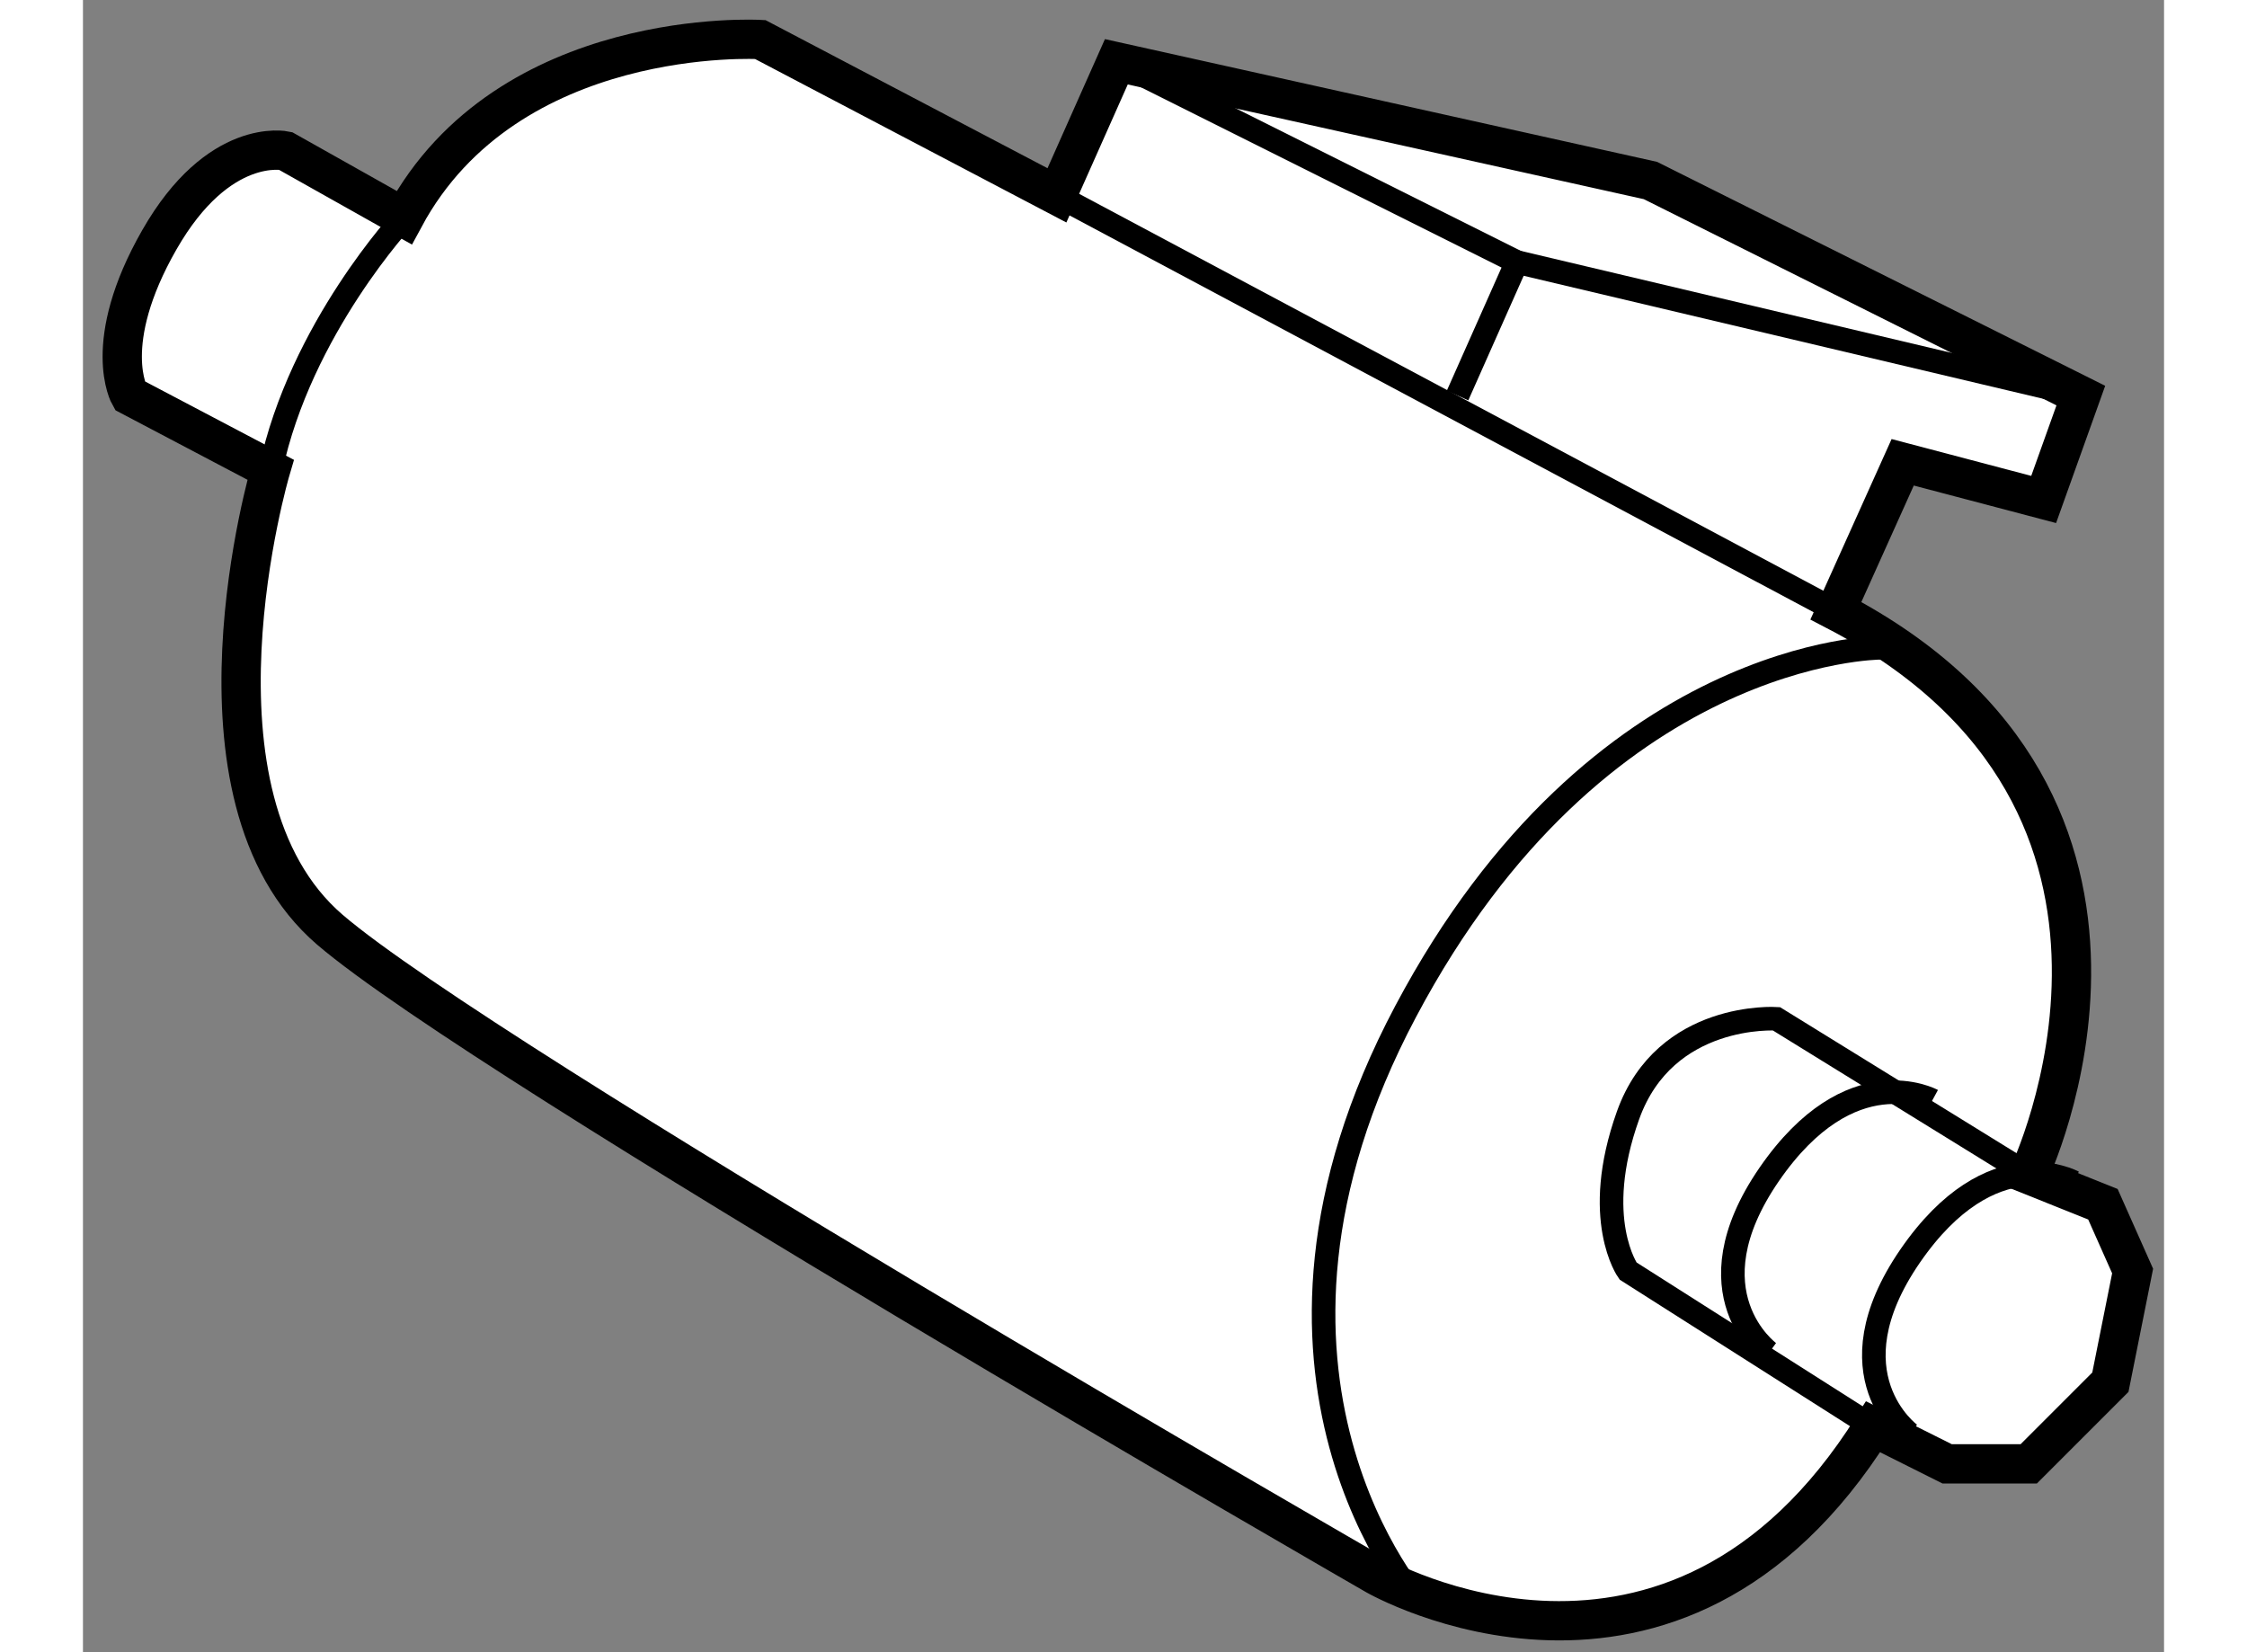
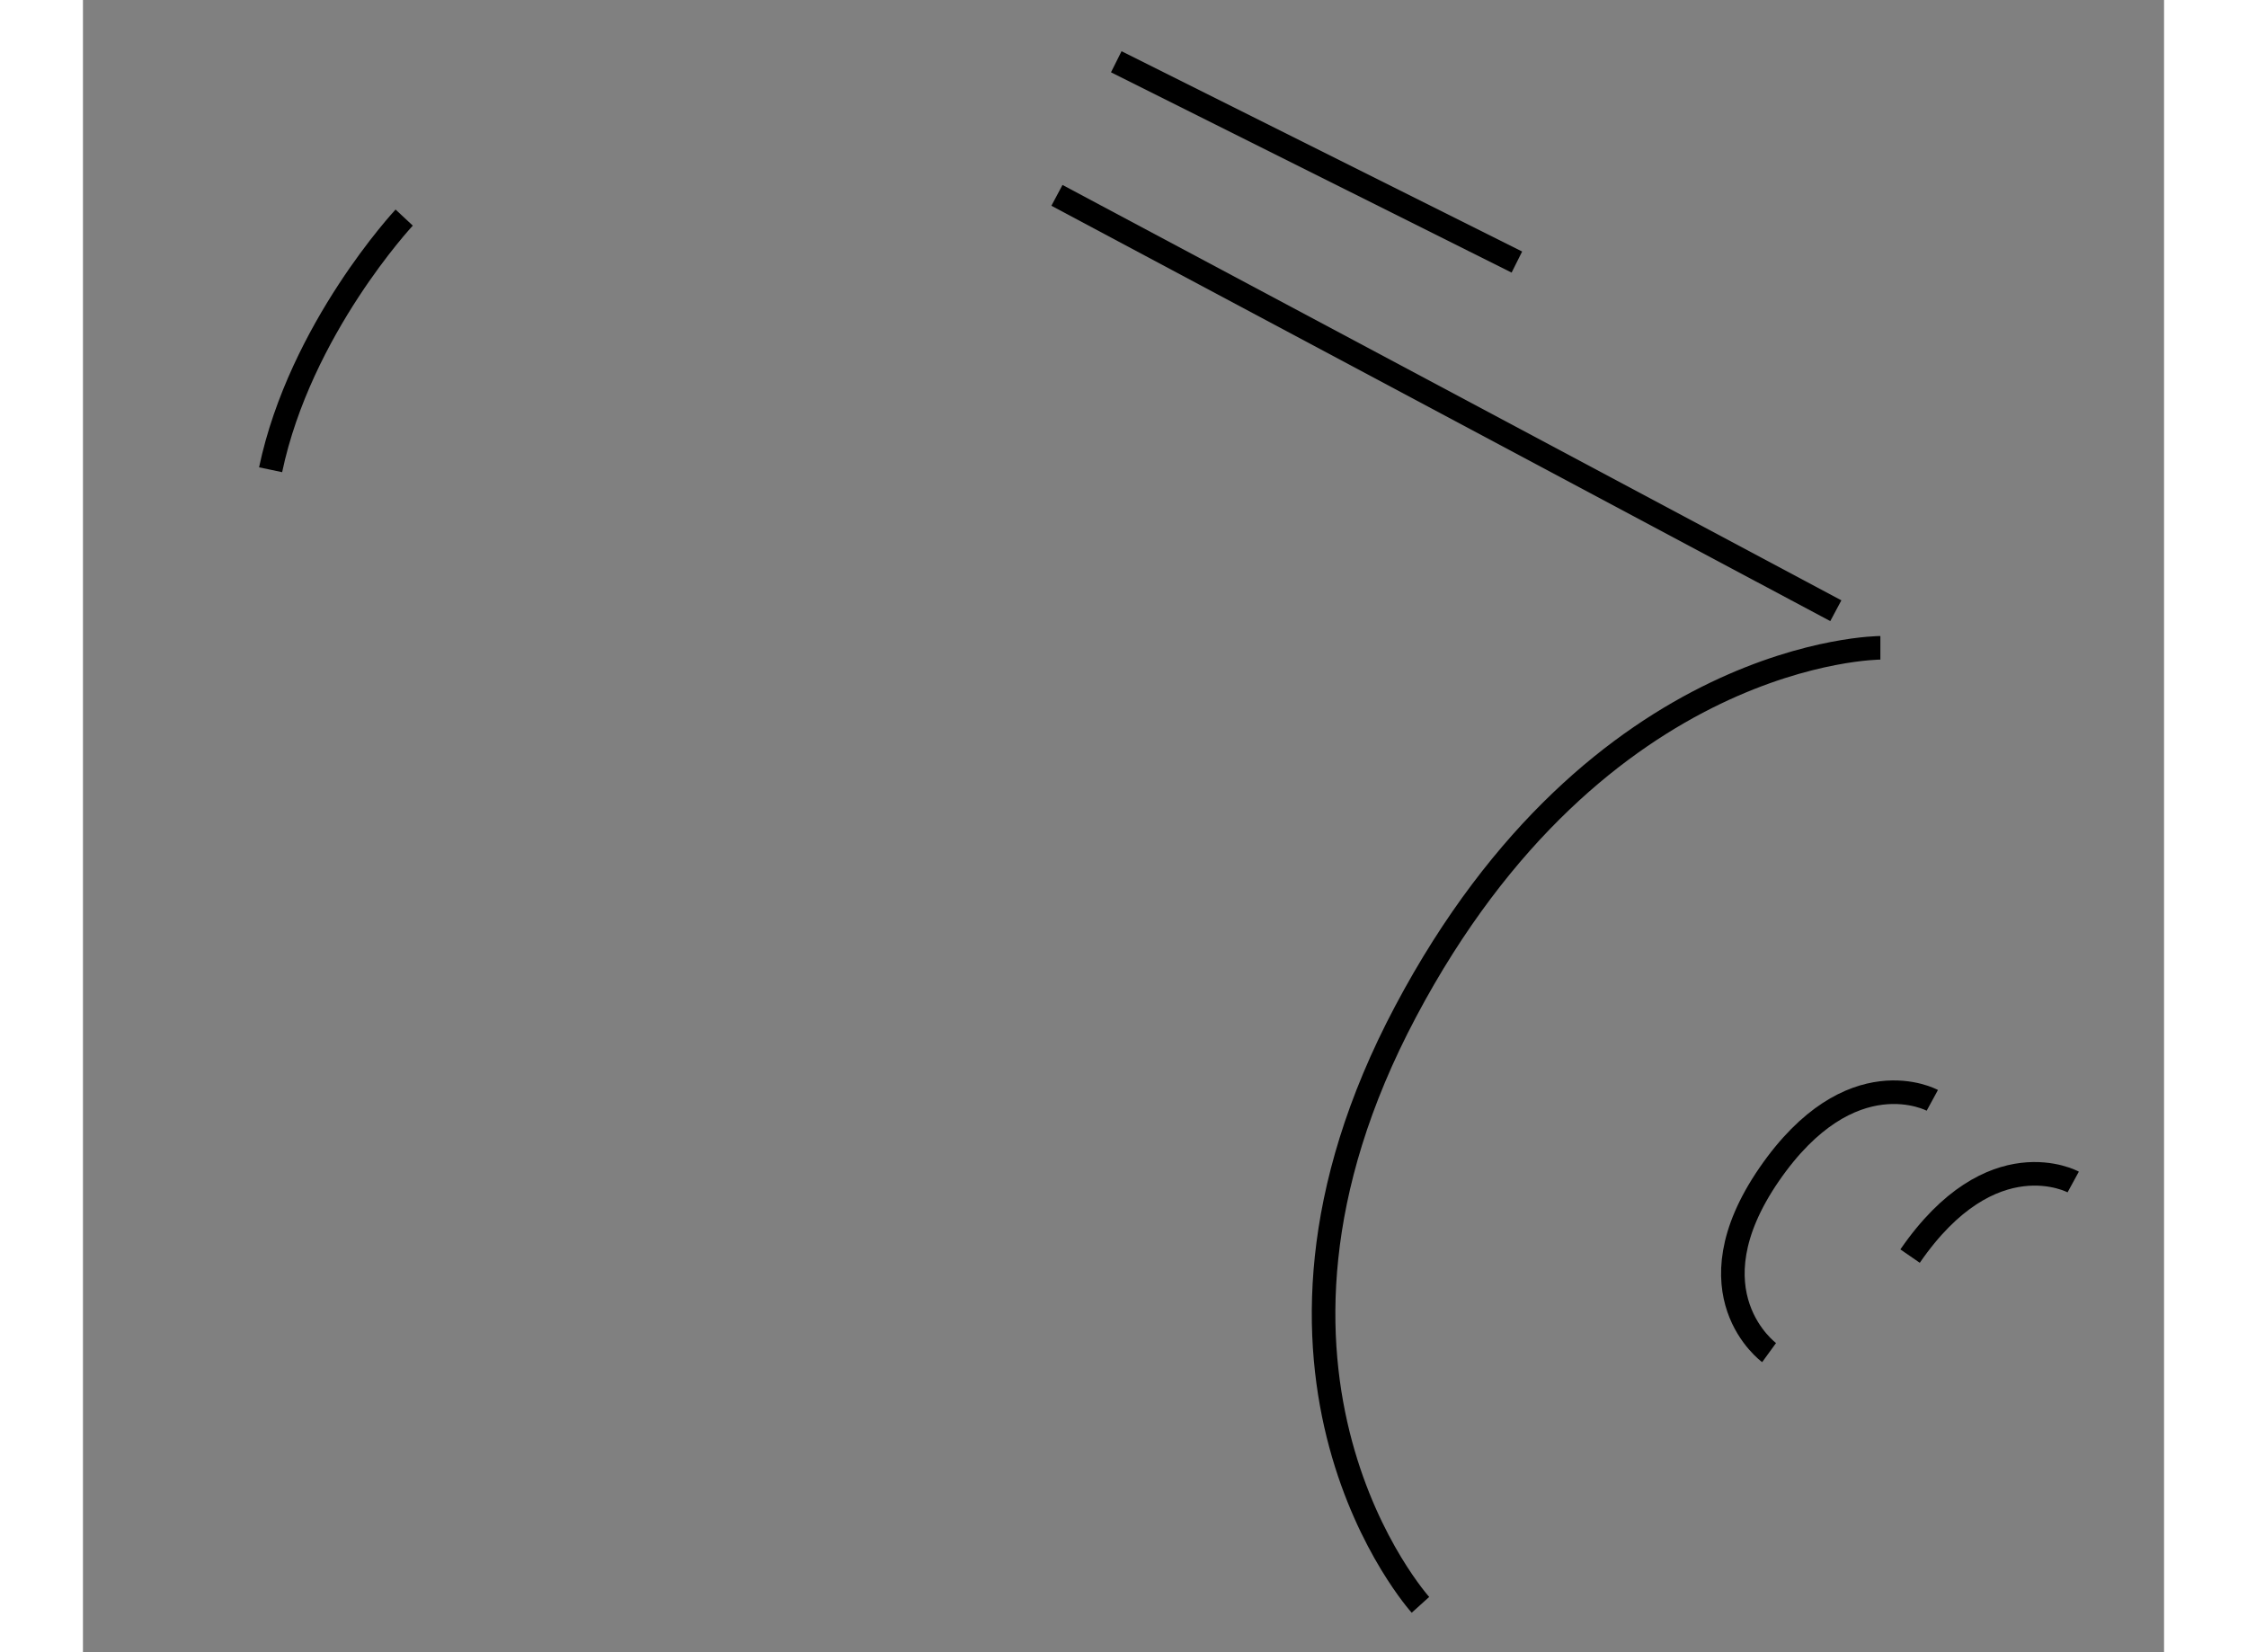
<svg xmlns="http://www.w3.org/2000/svg" version="1.1" x="0px" y="0px" width="244.8px" height="180px" viewBox="118.968 58.965 26.484 21.026" enable-background="new 0 0 244.8 180" xml:space="preserve">
  <rect x="118.968" y="58.965" width="26.484" height="21.026" fill="#808080" stroke="none" />
  <g>
-     <path fill="#FFFFFF" stroke="#000000" stroke-width="0.5" d="M131.363,61.451l-3.776-1.983c0,0-3.21-0.188-4.531,2.267     l-1.512-0.85c0,0-0.849-0.189-1.604,1.132c-0.756,1.322-0.377,1.982-0.377,1.982l1.793,0.944c0,0-1.227,4.153,0.755,5.854     c1.983,1.699,13.312,8.214,13.312,8.214s3.776,2.171,6.326-1.889l0.943,0.472h1.038l1.039-1.039l0.283-1.415l-0.378-0.85     l-0.944-0.378c0,0,2.267-4.72-2.454-7.175l0.85-1.889l1.794,0.473l0.473-1.322l-5.477-2.737l-6.797-1.511L131.363,61.451z" />
    <line fill="none" stroke="#000000" stroke-width="0.3" x1="131.363" y1="61.451" x2="141.275" y2="66.737" />
-     <polyline fill="none" stroke="#000000" stroke-width="0.3" points="136.461,63.999 137.216,62.3 144.392,63.999   " />
    <line fill="none" stroke="#000000" stroke-width="0.3" x1="132.118" y1="59.751" x2="137.216" y2="62.3" />
    <path fill="none" stroke="#000000" stroke-width="0.3" d="M123.056,61.734c0,0-1.322,1.415-1.7,3.209" />
    <path fill="none" stroke="#000000" stroke-width="0.3" d="M141.842,67.209c0,0-3.587,0-6.041,4.627     c-2.456,4.625,0.188,7.552,0.188,7.552" />
-     <path fill="none" stroke="#000000" stroke-width="0.3" d="M143.729,73.912l-3.21-1.982c0,0-1.415-0.094-1.888,1.228     c-0.473,1.322,0,1.982,0,1.982l3.116,1.982" />
-     <path fill="none" stroke="#000000" stroke-width="0.3" d="M144.296,74.007c0,0-1.037-0.566-2.076,0.943     c-1.038,1.511,0,2.267,0,2.267" />
+     <path fill="none" stroke="#000000" stroke-width="0.3" d="M144.296,74.007c0,0-1.037-0.566-2.076,0.943     " />
    <path fill="none" stroke="#000000" stroke-width="0.3" d="M142.503,72.968c0,0-1.038-0.565-2.077,0.944     c-1.038,1.511,0,2.266,0,2.266" />
  </g>
</svg>